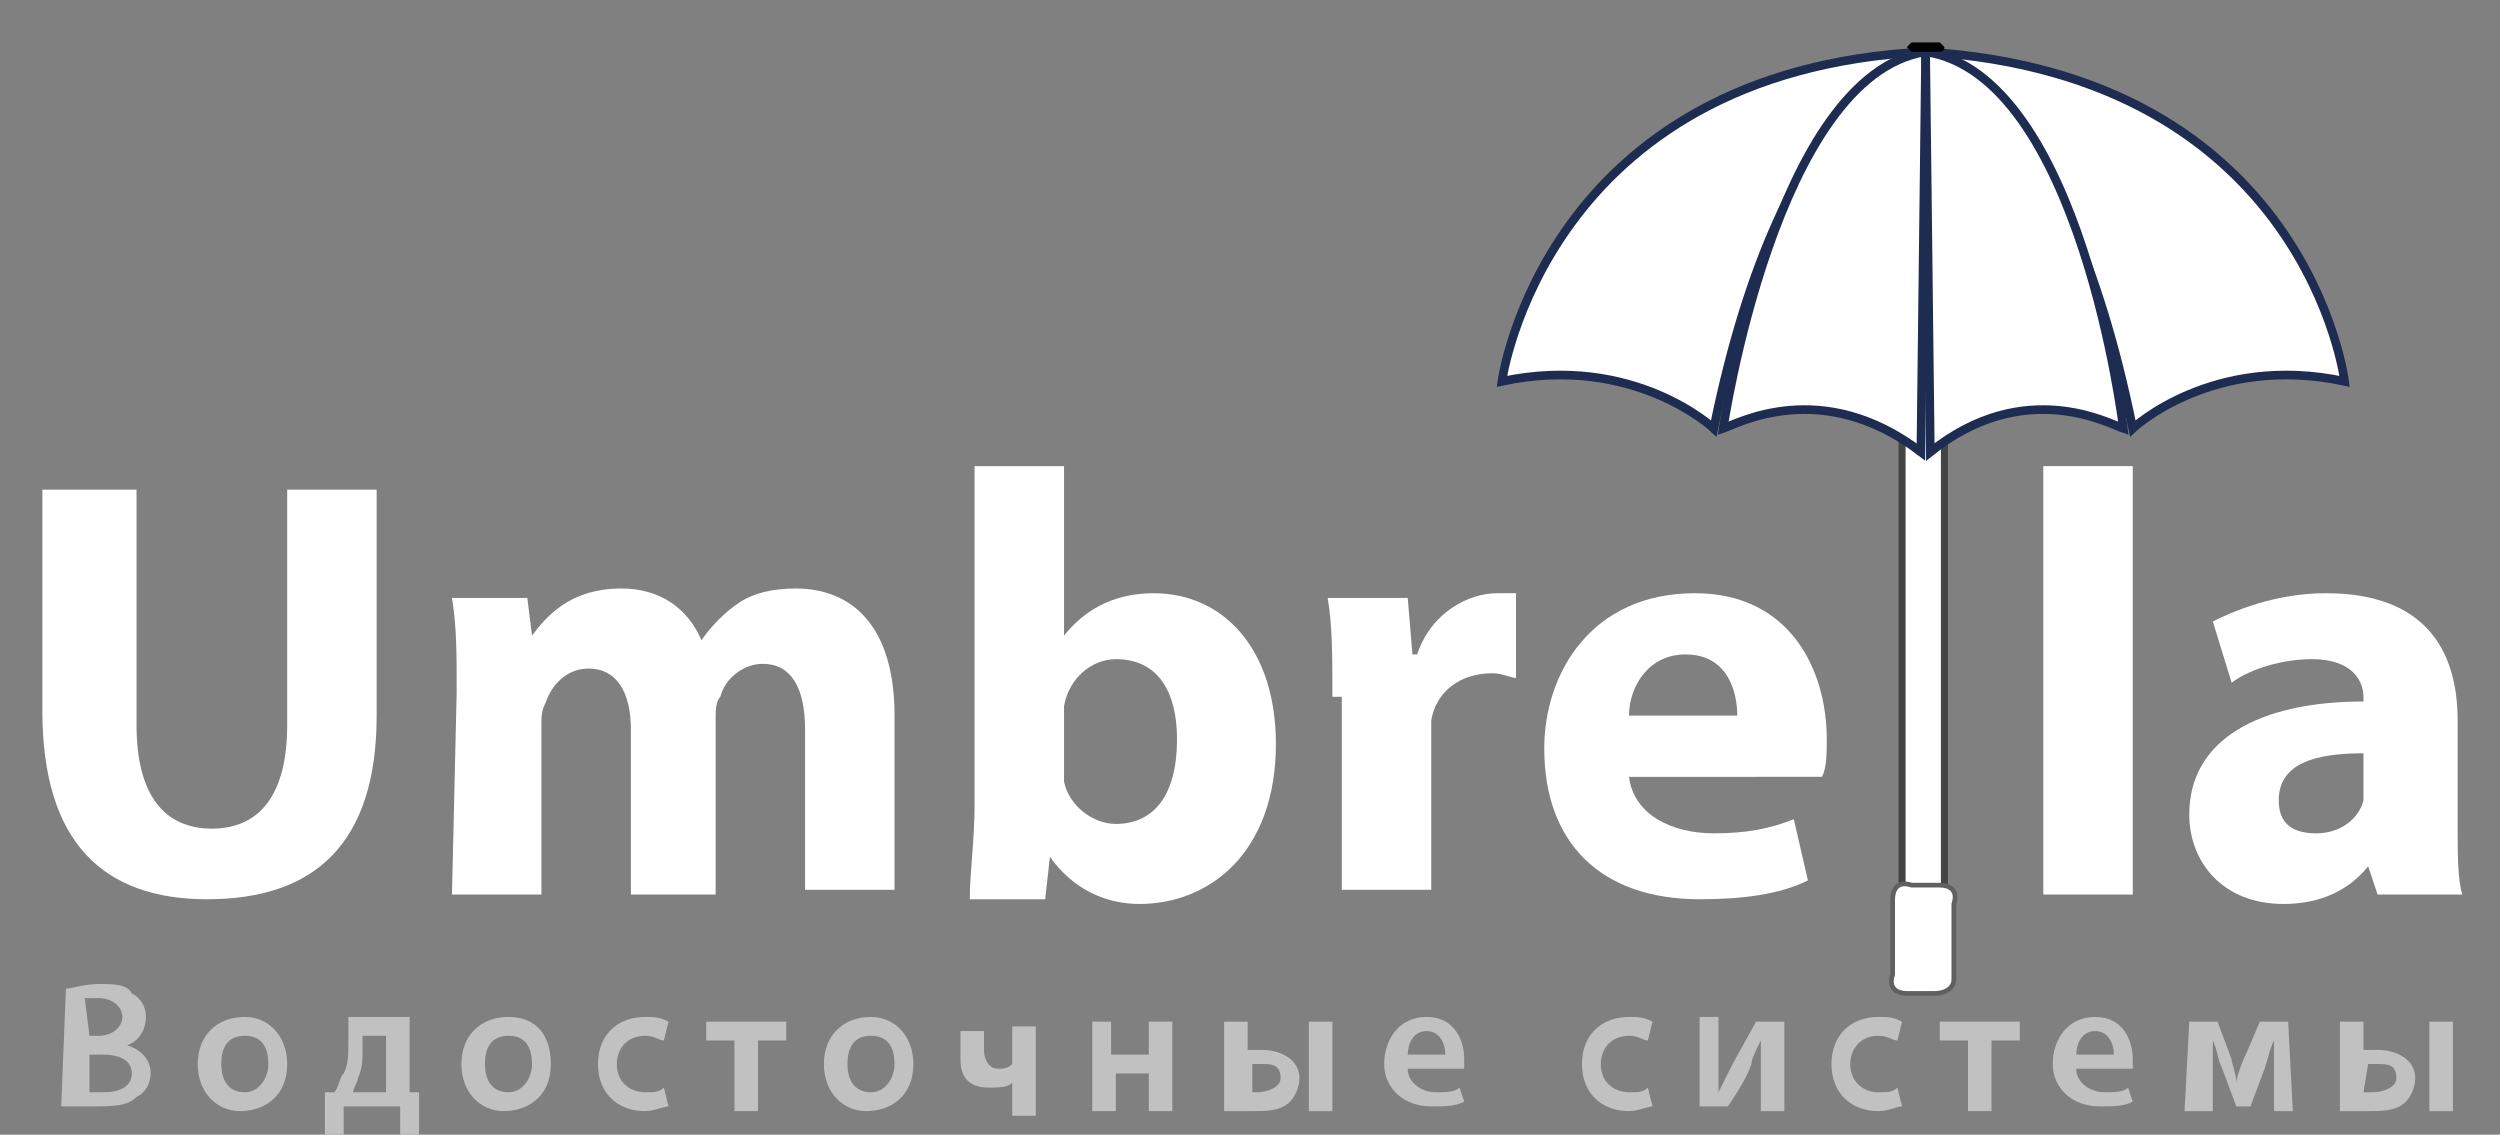
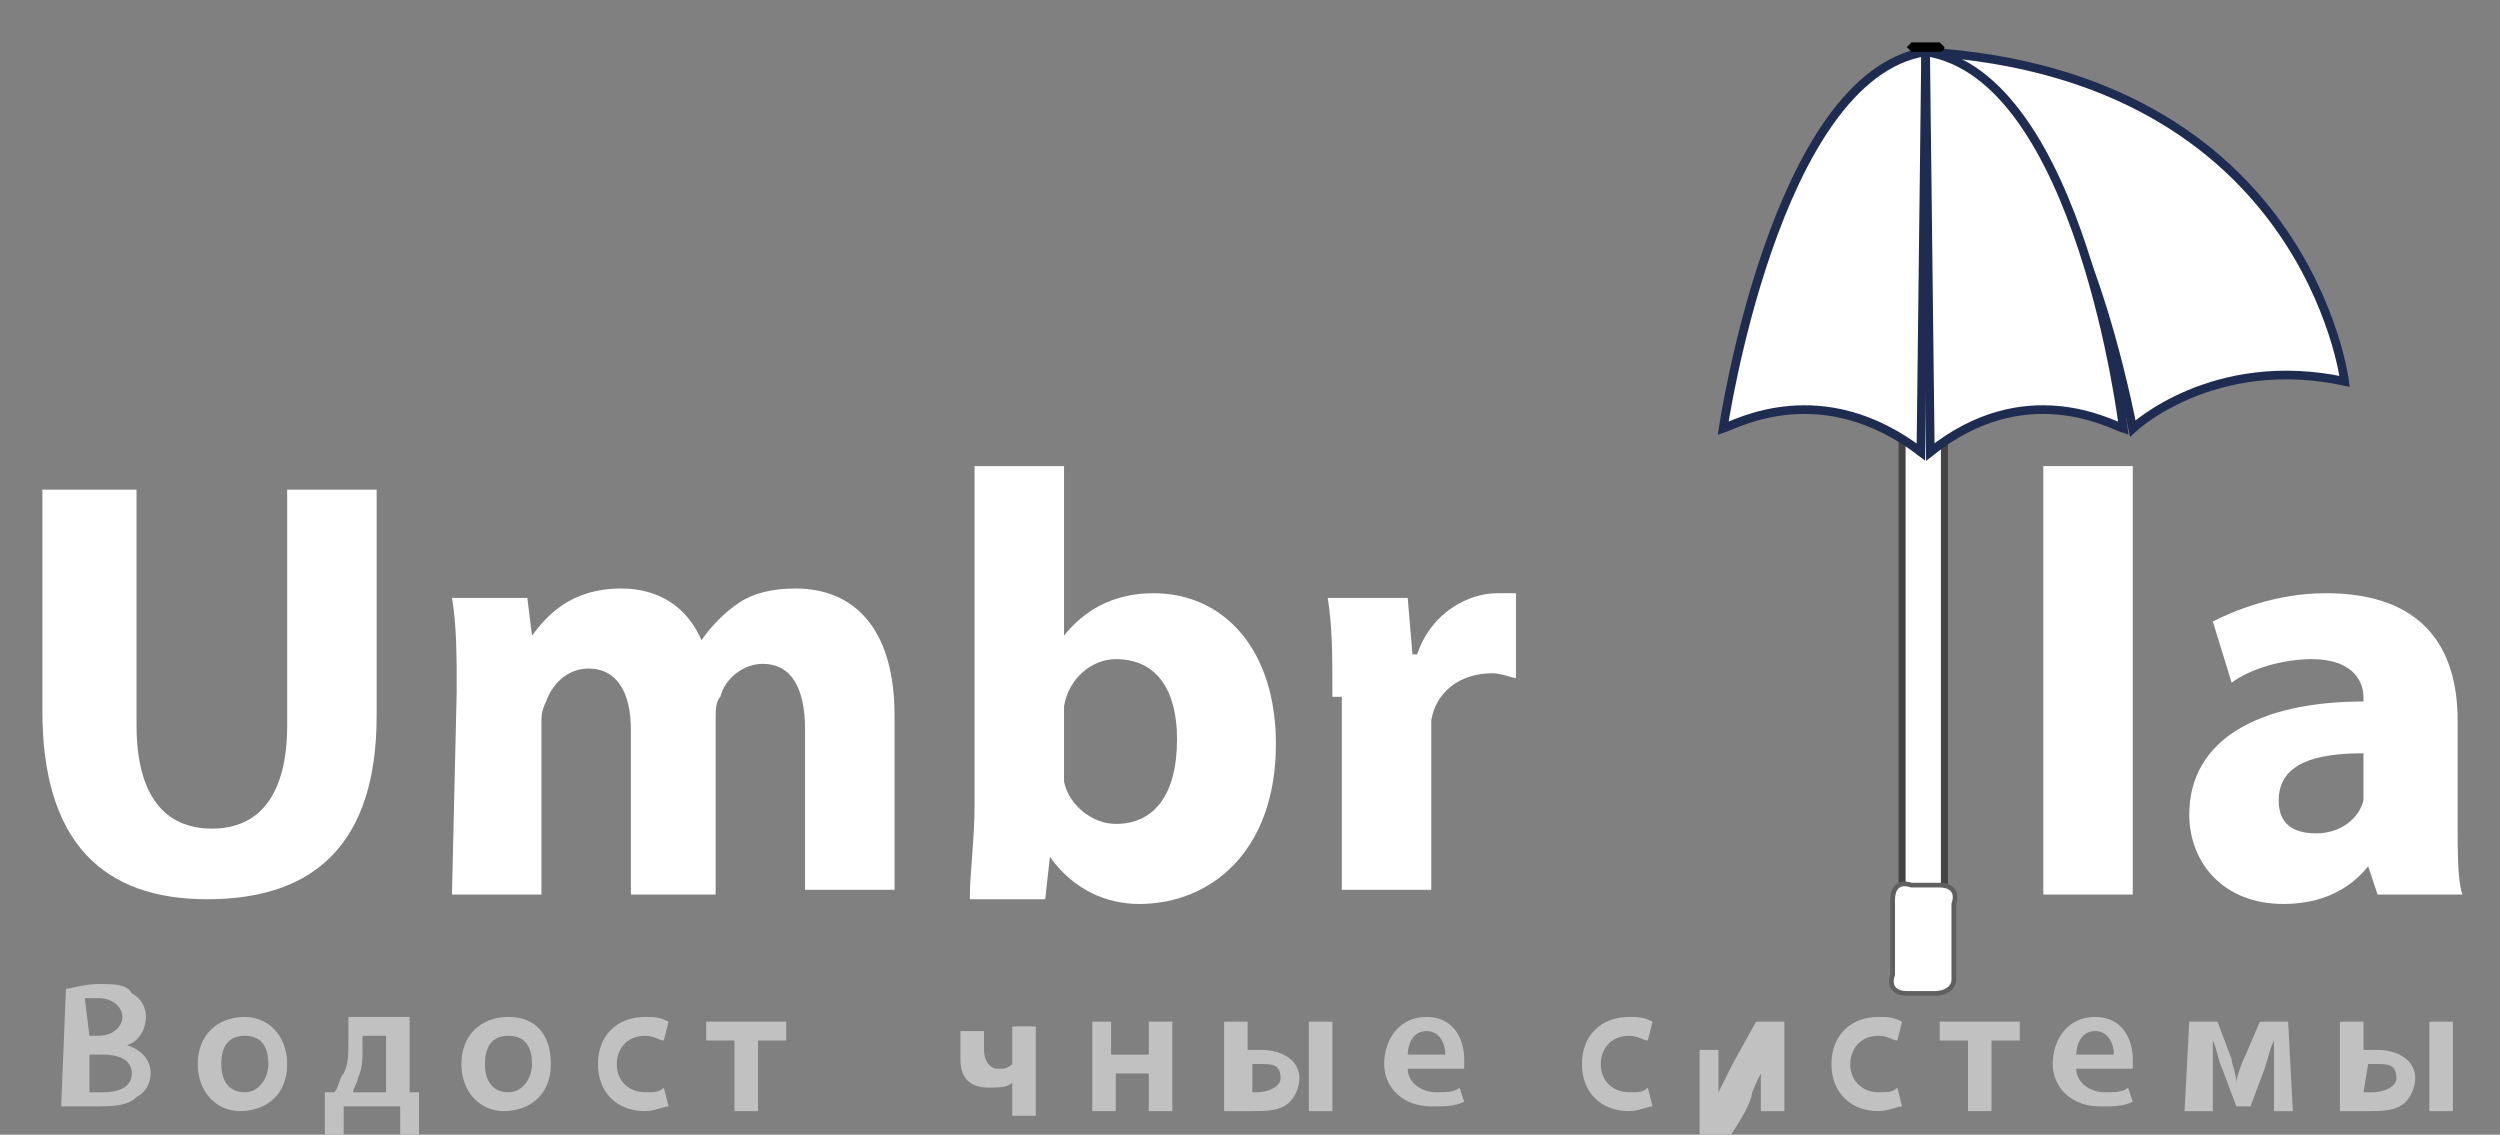
<svg xmlns="http://www.w3.org/2000/svg" id="Слой_1" x="0px" y="0px" viewBox="0 0 53.1 24.1" style="enable-background:new 0 0 53.1 24.1;" xml:space="preserve">
  <rect x="0" y="0" width="53.1" height="24.1" fill="#808080" stroke="none" />
  <style type="text/css"> .st0{fill:#FFFFFF;} .st1{fill:#FFFFFF;stroke:#444444;stroke-width:0.15;stroke-miterlimit:10;} .st2{fill:#FFFFFF;stroke:#1E2C52;stroke-width:0.184;stroke-miterlimit:10;} .st3{fill:#FFFFFF;stroke:#1E2C52;stroke-width:0.184;stroke-miterlimit:10;} .st4{fill:#020203;} .st5{fill:#FFFFFF;stroke:#606060;stroke-width:0.1;stroke-miterlimit:10;} .st6{fill:#C1C1C1;} </style>
  <g>
    <path class="st0" d="M2.9,10.4v5c0,1.5,0.6,2.2,1.6,2.2s1.6-0.7,1.6-2.2v-5H8v4.8c0,2.7-1.3,3.9-3.6,3.9c-2.2,0-3.5-1.2-3.5-4v-4.7 C0.9,10.4,2.9,10.4,2.9,10.4z" />
    <path class="st0" d="M9.7,14.7c0-0.8,0-1.4-0.1-2h1.6l0.1,0.8l0,0c0.3-0.4,0.8-1,1.9-1c0.8,0,1.4,0.4,1.7,1.1l0,0 c0.2-0.3,0.5-0.6,0.8-0.8s0.7-0.3,1.2-0.3c1.2,0,2.1,0.8,2.1,2.7v3.7h-1.9v-3.4c0-0.9-0.3-1.4-0.9-1.4c-0.4,0-0.8,0.3-0.9,0.7 c-0.1,0.1-0.1,0.3-0.1,0.5V19h-1.8v-3.5c0-0.8-0.3-1.3-0.9-1.3c-0.5,0-0.8,0.4-0.9,0.7c-0.1,0.2-0.1,0.3-0.1,0.5V19H9.6L9.7,14.7 L9.7,14.7z" />
    <path class="st0" d="M20.6,19c0-0.4,0.1-1.2,0.1-1.9V9.9h1.9v3.6l0,0c0.4-0.5,1-0.9,1.9-0.9c1.5,0,2.6,1.2,2.6,3.2 c0,2.3-1.4,3.4-2.9,3.4c-0.7,0-1.4-0.3-1.9-1l0,0l-0.1,0.9h-1.6V19z M22.6,16.3c0,0.1,0,0.2,0,0.3c0.1,0.5,0.6,0.9,1.1,0.9 c0.8,0,1.3-0.6,1.3-1.8c0-1-0.4-1.7-1.3-1.7c-0.5,0-1,0.4-1.1,1c0,0.1,0,0.2,0,0.4V16.3z" />
    <path class="st0" d="M28.3,14.8c0-0.9,0-1.5-0.1-2.1h1.7l0.1,1.2h0.1c0.3-0.9,1.1-1.3,1.7-1.3c0.2,0,0.3,0,0.4,0v1.8 c-0.1,0-0.3-0.1-0.5-0.1c-0.7,0-1.2,0.4-1.3,1c0,0.1,0,0.3,0,0.4v3.2h-1.9v-4.1C28.5,14.8,28.3,14.8,28.3,14.8z" />
-     <path class="st0" d="M34.6,16.5c0.1,0.8,0.9,1.2,1.8,1.2c0.7,0,1.2-0.1,1.7-0.3l0.3,1.3c-0.6,0.3-1.4,0.4-2.3,0.4 c-2.1,0-3.3-1.2-3.3-3.2c0-1.6,1-3.3,3.2-3.3c2,0,2.8,1.6,2.8,3.1c0,0.3,0,0.6-0.1,0.8H34.6z M36.9,15.2c0-0.5-0.2-1.3-1.1-1.3 c-0.8,0-1.2,0.7-1.2,1.3H36.9z" />
    <path class="st0" d="M43.4,9.9h1.9V19h-1.9V9.9z" />
    <path class="st0" d="M50.5,19l-0.2-0.6l0,0c-0.4,0.5-1,0.8-1.8,0.8c-1.3,0-2-0.9-2-1.9c0-1.6,1.5-2.4,3.7-2.4v-0.1 c0-0.3-0.2-0.8-1.1-0.8c-0.6,0-1.3,0.2-1.7,0.5L47,13.2c0.4-0.2,1.3-0.6,2.4-0.6c2.1,0,2.8,1.2,2.8,2.7v2.2c0,0.6,0,1.2,0.1,1.5 H50.5z M50.2,16c-1,0-1.8,0.2-1.8,1c0,0.5,0.3,0.7,0.8,0.7s0.9-0.3,1-0.7c0-0.1,0-0.2,0-0.3V16z" />
    <path class="st1" d="M40.9,19.9L40.9,19.9c-0.3,0-0.5-0.2-0.5-0.4V7c0-0.2,0.2-0.4,0.4-0.4h0.1c0.2,0,0.4,0.2,0.4,0.4v12.5 C41.3,19.7,41.1,19.9,40.9,19.9z" />
-     <path class="st2" d="M31.9,8.1c2.8-0.6,4.5,1,4.5,1c1.5-7.4,4.5-8,4.5-8C32.8,1.5,31.9,8.1,31.9,8.1z" />
    <path class="st3" d="M40.9,1.1c-3.2,0.5-4.3,8-4.3,8C36.9,9,38.7,8,40.8,9.6L40.9,1.1z" />
    <path class="st2" d="M49.8,8.1c-2.8-0.6-4.5,1-4.5,1c-1.5-7.4-4.4-8-4.4-8C49,1.6,49.8,8.1,49.8,8.1z" />
    <path class="st2" d="M40.9,1.1c3.3,0.5,4.2,8,4.2,8C44.8,9,43,8,41,9.6L40.9,1.1z" />
    <path class="st4" d="M41.2,1.1h-0.6L40.5,1l0,0l0.1-0.1h0.6L41.3,1l0,0C41.3,1.1,41.2,1.1,41.2,1.1z" />
    <path class="st5" d="M41.1,21.1h-0.6c-0.2,0-0.4-0.1-0.3-0.4v-1.6c0-0.2,0.1-0.4,0.4-0.3h0.6c0.2,0,0.4,0.1,0.3,0.4v1.6 C41.5,21,41.3,21.1,41.1,21.1z" />
    <g>
      <path class="st6" d="M1.4,21c0.1,0,0.4-0.1,0.7-0.1s0.6,0,0.7,0.2c0.2,0.1,0.3,0.3,0.3,0.5S3,22.1,2.7,22.2l0,0 c0.3,0.1,0.5,0.3,0.5,0.6c0,0.2-0.1,0.4-0.3,0.5c-0.2,0.2-0.5,0.2-1,0.2c-0.3,0-0.5,0-0.6,0L1.4,21L1.4,21z M1.9,22h0.2 c0.3,0,0.5-0.2,0.5-0.4c0-0.2-0.2-0.4-0.5-0.4c-0.1,0-0.2,0-0.3,0L1.9,22L1.9,22z M1.9,23.2c0.1,0,0.1,0,0.3,0 c0.3,0,0.6-0.1,0.6-0.4s-0.3-0.4-0.6-0.4H1.9V23.2z" />
      <path class="st6" d="M6.1,22.6c0,0.7-0.5,1-1,1s-0.9-0.4-0.9-1s0.4-1,1-1C5.7,21.6,6.1,22,6.1,22.6z M4.7,22.6 c0,0.4,0.2,0.6,0.5,0.6s0.5-0.3,0.5-0.6c0-0.3-0.1-0.6-0.5-0.6S4.7,22.3,4.7,22.6z" />
      <path class="st6" d="M8.7,21.7v1.5h0.2v0.9H8.5v-0.6H7.3v0.6H6.9v-0.9h0.2c0.1-0.1,0.1-0.3,0.2-0.4c0.1-0.2,0.1-0.4,0.1-0.7v-0.5 h1.3V21.7z M7.7,22.3c0,0.2,0,0.4-0.1,0.6c0,0.1-0.1,0.2-0.1,0.3h0.7V22H7.7V22.3z" />
      <path class="st6" d="M11.7,22.6c0,0.7-0.5,1-1,1s-0.9-0.4-0.9-1s0.4-1,1-1C11.4,21.6,11.7,22,11.7,22.6z M10.3,22.6 c0,0.4,0.2,0.6,0.5,0.6s0.5-0.3,0.5-0.6c0-0.3-0.1-0.6-0.5-0.6S10.3,22.3,10.3,22.6z" />
      <path class="st6" d="M14.2,23.5c-0.1,0-0.3,0.1-0.5,0.1c-0.6,0-1-0.4-1-1s0.4-1,1-1c0.2,0,0.3,0,0.5,0.1l-0.1,0.4 c-0.1,0-0.2-0.1-0.4-0.1c-0.4,0-0.6,0.3-0.6,0.6c0,0.4,0.3,0.6,0.6,0.6c0.2,0,0.3,0,0.4-0.1L14.2,23.5z" />
      <path class="st6" d="M16.7,21.7v0.4h-0.6v1.5h-0.5v-1.5H15v-0.4H16.7z" />
-       <path class="st6" d="M19.4,22.6c0,0.7-0.5,1-1,1s-0.9-0.4-0.9-1s0.4-1,1-1C19,21.6,19.4,22,19.4,22.6z M18,22.6 c0,0.4,0.2,0.6,0.5,0.6s0.5-0.3,0.5-0.6c0-0.3-0.1-0.6-0.5-0.6S18,22.3,18,22.6z" />
      <path class="st6" d="M20.9,21.7v0.6c0,0.2,0.1,0.4,0.3,0.4c0.1,0,0.2,0,0.3-0.1v-0.8H22v1.9h-0.5V23l0,0c-0.1,0.1-0.3,0.1-0.5,0.1 c-0.4,0-0.6-0.2-0.6-0.6v-0.6h0.5V21.7z" />
      <path class="st6" d="M23.6,21.7v0.7h0.8v-0.7h0.5v1.9h-0.5v-0.8h-0.7v0.8h-0.5v-1.9H23.6z" />
      <path class="st6" d="M26.5,21.7v0.6c0.1,0,0.2,0,0.3,0c0.4,0,0.8,0.2,0.8,0.6c0,0.2-0.1,0.4-0.2,0.5c-0.2,0.2-0.5,0.2-0.8,0.2 c-0.2,0-0.4,0-0.6,0v-1.9C26,21.7,26.5,21.7,26.5,21.7z M26.5,23.2c0.1,0,0.1,0,0.2,0c0.2,0,0.5-0.1,0.5-0.3 c0-0.3-0.2-0.3-0.4-0.3c-0.1,0-0.2,0-0.2,0v0.6C26.6,23.2,26.5,23.2,26.5,23.2z M28.3,21.7v1.9h-0.5v-1.9H28.3z" />
      <path class="st6" d="M29.9,22.7c0,0.3,0.3,0.5,0.6,0.5c0.2,0,0.4,0,0.5-0.1l0.1,0.3c-0.2,0.1-0.4,0.1-0.7,0.1c-0.6,0-1-0.4-1-0.9 s0.3-1,0.9-1s0.8,0.5,0.8,0.9c0,0.1,0,0.2,0,0.2H29.9z M30.7,22.4c0-0.2-0.1-0.5-0.4-0.5s-0.4,0.3-0.4,0.5H30.7z" />
      <path class="st6" d="M35.1,23.5c-0.1,0-0.3,0.1-0.5,0.1c-0.6,0-1-0.4-1-1s0.4-1,1-1c0.2,0,0.3,0,0.5,0.1L35,22.1 c-0.1,0-0.2-0.1-0.4-0.1c-0.4,0-0.6,0.3-0.6,0.6c0,0.4,0.3,0.6,0.6,0.6c0.2,0,0.3,0,0.4-0.1L35.1,23.5z" />
-       <path class="st6" d="M36.5,21.7v0.7c0,0.3,0,0.5,0,0.8l0,0c0.1-0.2,0.2-0.4,0.3-0.6l0.5-0.9h0.6v1.9h-0.5v-0.7c0-0.3,0-0.4,0-0.8 l0,0c-0.1,0.2-0.2,0.4-0.2,0.5c-0.1,0.3-0.3,0.6-0.5,0.9h-0.6v-1.9h0.4V21.7z" />
+       <path class="st6" d="M36.5,21.7v0.7c0,0.3,0,0.5,0,0.8l0,0c0.1-0.2,0.2-0.4,0.3-0.6l0.5-0.9h0.6v1.9h-0.5c0-0.3,0-0.4,0-0.8 l0,0c-0.1,0.2-0.2,0.4-0.2,0.5c-0.1,0.3-0.3,0.6-0.5,0.9h-0.6v-1.9h0.4V21.7z" />
      <path class="st6" d="M40.4,23.5c-0.1,0-0.3,0.1-0.5,0.1c-0.6,0-1-0.4-1-1s0.4-1,1-1c0.2,0,0.3,0,0.5,0.1l-0.1,0.4 c-0.1,0-0.2-0.1-0.4-0.1c-0.4,0-0.6,0.3-0.6,0.6c0,0.4,0.3,0.6,0.6,0.6c0.2,0,0.3,0,0.4-0.1L40.4,23.5z" />
      <path class="st6" d="M42.9,21.7v0.4h-0.6v1.5h-0.5v-1.5h-0.6v-0.4H42.9z" />
      <path class="st6" d="M44.1,22.7c0,0.3,0.3,0.5,0.6,0.5c0.2,0,0.4,0,0.5-0.1l0.1,0.3c-0.2,0.1-0.4,0.1-0.7,0.1c-0.6,0-1-0.4-1-0.9 s0.3-1,0.9-1c0.6,0,0.8,0.5,0.8,0.9c0,0.1,0,0.2,0,0.2H44.1z M44.9,22.4c0-0.2-0.1-0.5-0.4-0.5c-0.3,0-0.4,0.3-0.4,0.5H44.9z" />
      <path class="st6" d="M46.5,21.7h0.6l0.3,0.8c0,0.1,0.1,0.3,0.1,0.5l0,0c0-0.1,0.1-0.4,0.2-0.6l0.3-0.7h0.6l0.1,1.9h-0.4v-0.8 c0-0.2,0-0.4,0-0.7l0,0c-0.1,0.2-0.1,0.3-0.2,0.6l-0.3,0.8h-0.3l-0.3-0.8c-0.1-0.2-0.1-0.4-0.2-0.6l0,0c0,0.2,0,0.5,0,0.7v0.8 h-0.6L46.5,21.7z" />
      <path class="st6" d="M50.2,21.7v0.6c0.1,0,0.2,0,0.3,0c0.4,0,0.8,0.2,0.8,0.6c0,0.2-0.1,0.4-0.2,0.5c-0.2,0.2-0.5,0.2-0.8,0.2 c-0.2,0-0.4,0-0.6,0v-1.9C49.7,21.7,50.2,21.7,50.2,21.7z M50.2,23.2c0.1,0,0.1,0,0.2,0c0.2,0,0.5-0.1,0.5-0.3 c0-0.3-0.2-0.3-0.4-0.3c-0.1,0-0.2,0-0.2,0L50.2,23.2L50.2,23.2z M52.1,21.7v1.9h-0.5v-1.9H52.1z" />
    </g>
  </g>
</svg>